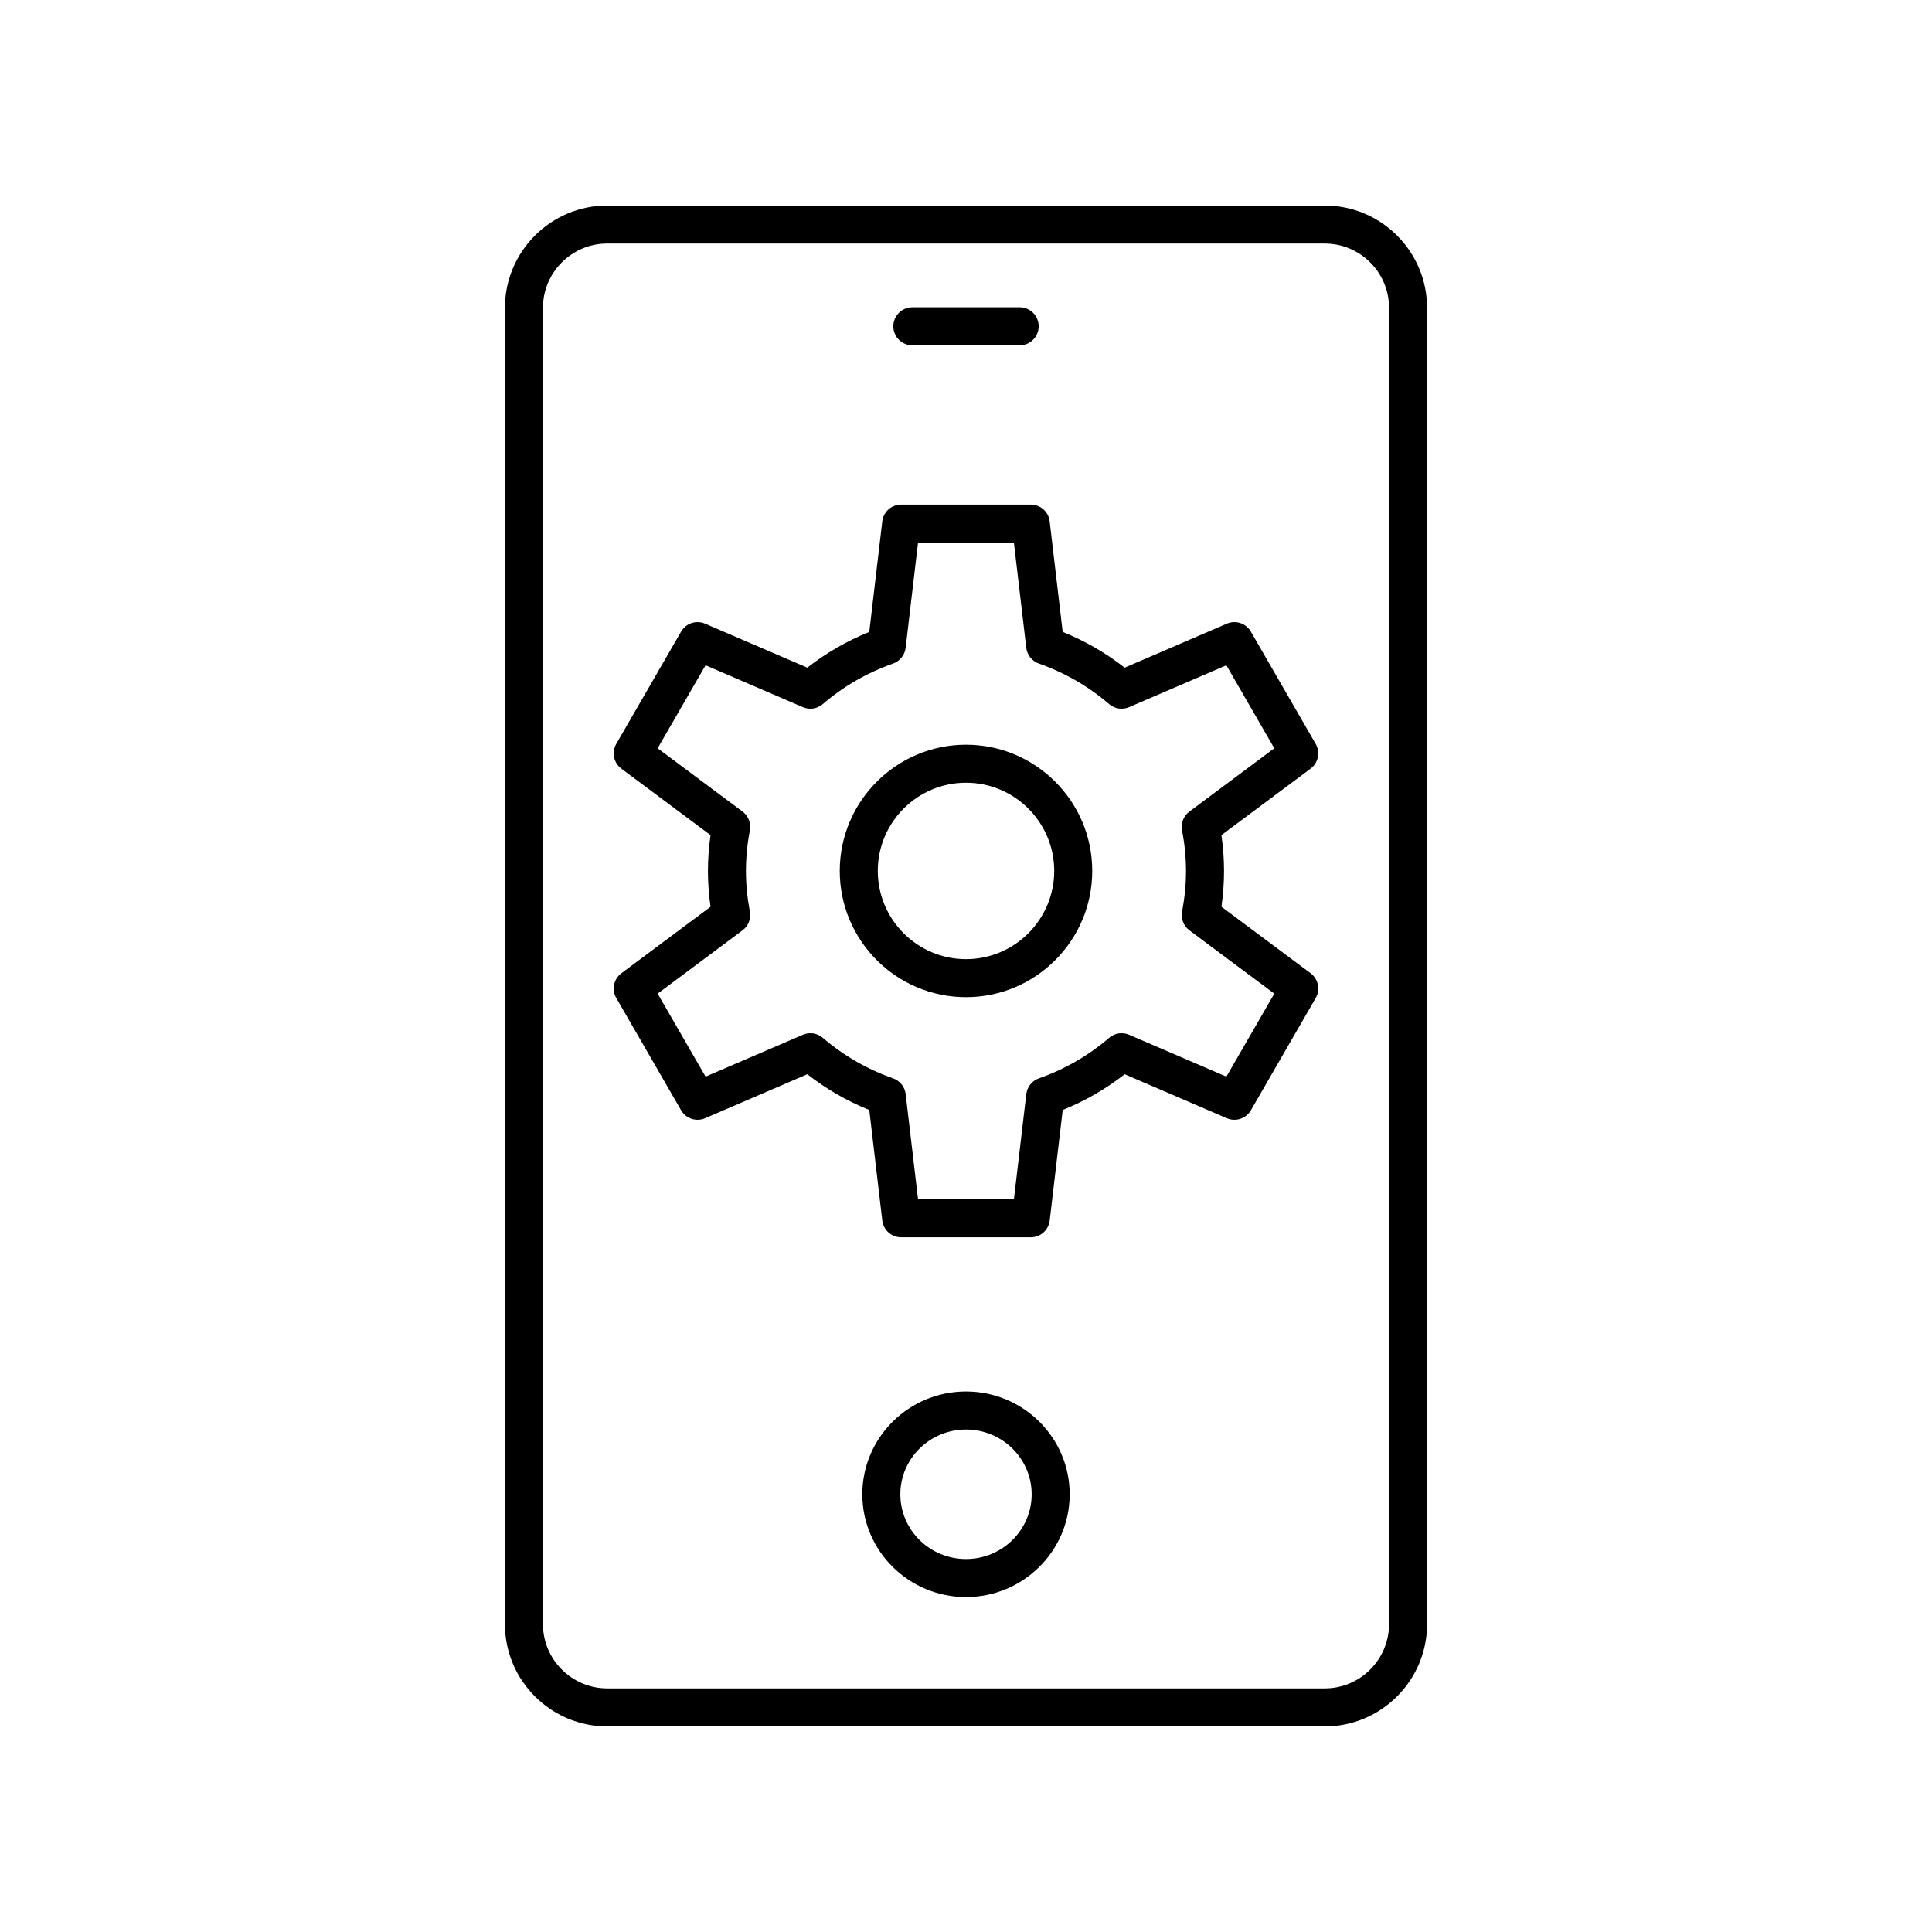
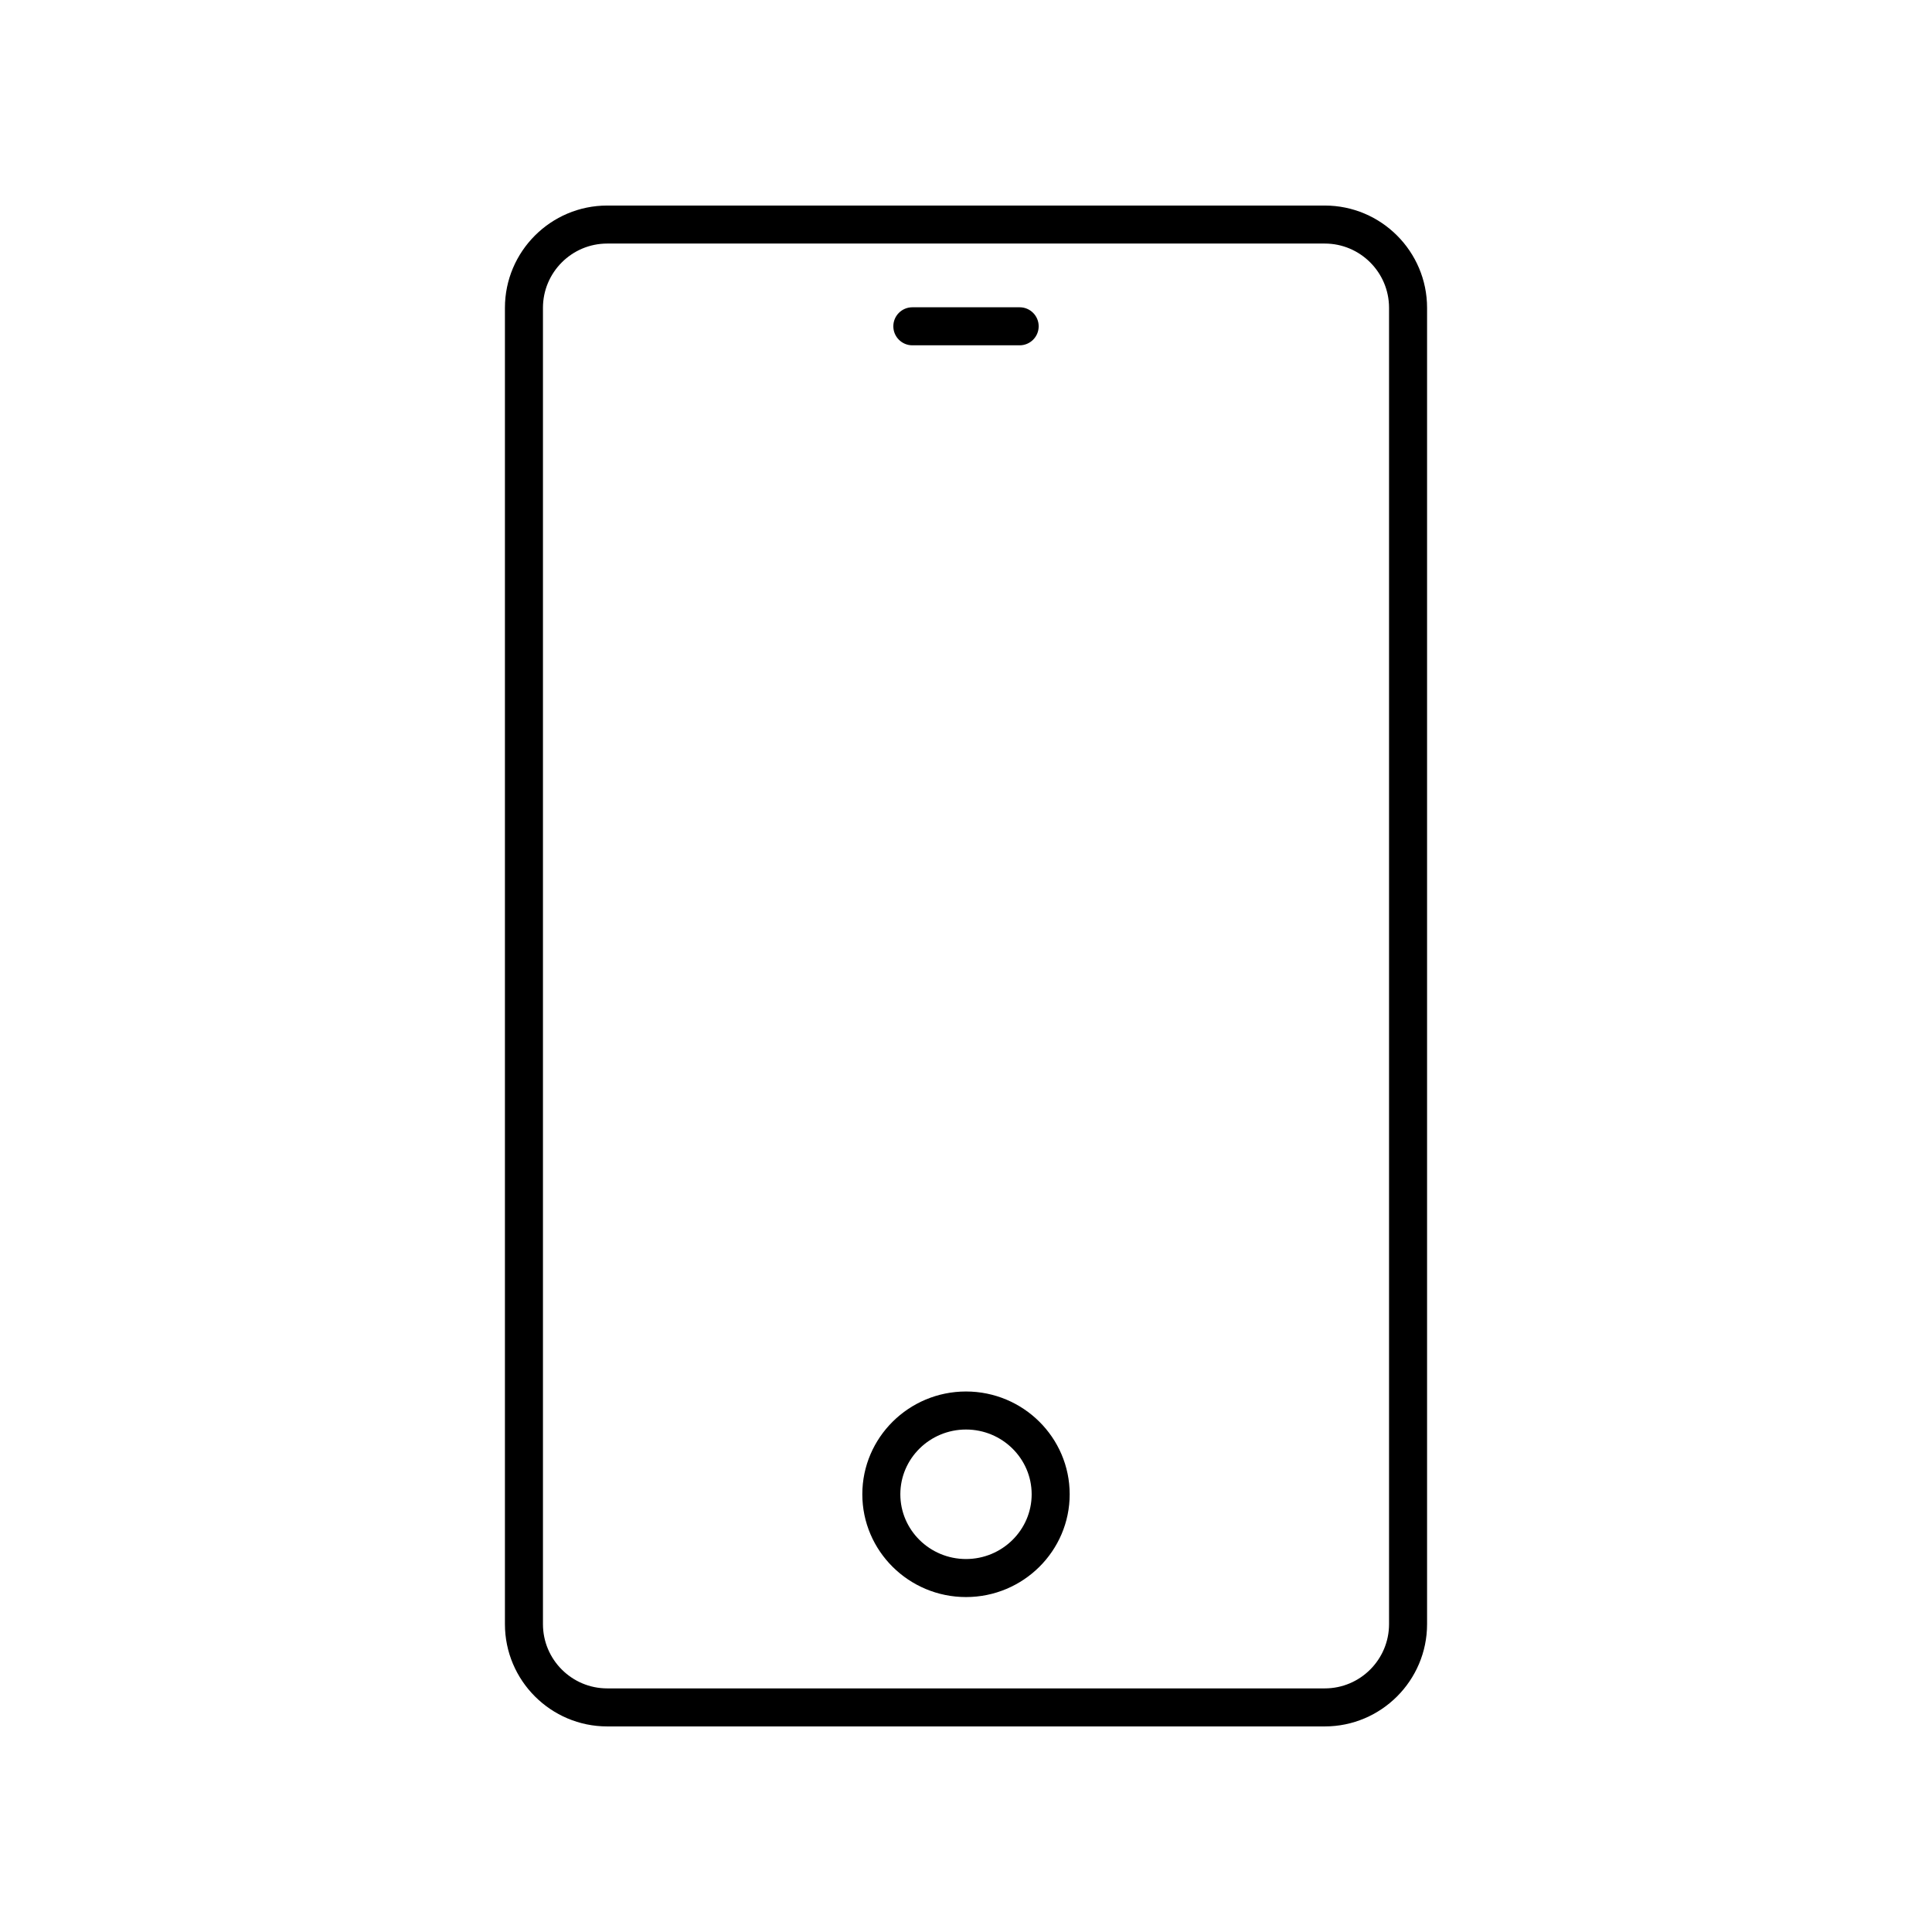
<svg xmlns="http://www.w3.org/2000/svg" fill="#000000" width="800px" height="800px" version="1.1" viewBox="144 144 512 512">
  <g>
    <path d="m304.92 601.52h190.16c14.945 0 27.109-12.164 27.109-27.109v-348.83c0-14.949-12.164-27.109-27.109-27.109h-190.16c-14.945 0-27.109 12.164-27.109 27.109v348.83c0 14.945 12.164 27.109 27.109 27.109zm-17.031-375.94c0-9.395 7.641-17.035 17.031-17.035h190.16c9.391 0 17.031 7.641 17.031 17.031v348.83c0 9.395-7.641 17.035-17.031 17.035h-190.16c-9.391 0-17.031-7.641-17.031-17.031z" />
-     <path d="m400 512.76c-15.152 0-27.477 12.219-27.477 27.238s12.328 27.238 27.477 27.238c15.152 0 27.477-12.219 27.477-27.238s-12.328-27.238-27.477-27.238zm0 44.398c-9.598 0-17.402-7.699-17.402-17.16 0-9.465 7.805-17.16 17.402-17.16s17.402 7.699 17.402 17.16-7.809 17.16-17.402 17.16z" />
+     <path d="m400 512.76c-15.152 0-27.477 12.219-27.477 27.238s12.328 27.238 27.477 27.238c15.152 0 27.477-12.219 27.477-27.238s-12.328-27.238-27.477-27.238zm0 44.398c-9.598 0-17.402-7.699-17.402-17.16 0-9.465 7.805-17.16 17.402-17.16s17.402 7.699 17.402 17.16-7.809 17.16-17.402 17.16" />
    <path d="m385.78 235.51h28.441c2.781 0 5.039-2.254 5.039-5.039 0-2.781-2.254-5.039-5.039-5.039h-28.441c-2.781 0-5.039 2.254-5.039 5.039 0 2.781 2.258 5.039 5.039 5.039z" />
-     <path d="m307.32 408.48 17.18 29.754c1.281 2.215 4.016 3.117 6.356 2.109l27.09-11.66c5 3.91 10.504 7.086 16.422 9.473l3.449 29.297c0.297 2.539 2.449 4.449 5.004 4.449h34.355c2.555 0 4.707-1.91 5.004-4.449l3.449-29.297c5.918-2.387 11.418-5.566 16.422-9.473l27.09 11.66c2.344 1.008 5.078 0.102 6.356-2.109l17.18-29.754c1.277-2.211 0.695-5.031-1.352-6.559l-23.629-17.621c0.453-3.223 0.684-6.402 0.684-9.488 0-3.086-0.23-6.269-0.691-9.492l23.629-17.621c2.051-1.527 2.629-4.348 1.352-6.559l-17.18-29.754c-1.281-2.215-4.016-3.117-6.356-2.109l-27.09 11.66c-5-3.91-10.504-7.086-16.422-9.473l-3.449-29.297c-0.297-2.539-2.449-4.449-5.004-4.449h-34.352c-2.555 0-4.707 1.91-5.004 4.449l-3.449 29.297c-5.918 2.387-11.418 5.566-16.422 9.473l-27.09-11.66c-2.344-1.008-5.078-0.102-6.356 2.109l-17.18 29.754c-1.277 2.211-0.695 5.031 1.352 6.559l23.629 17.621c-0.457 3.223-0.688 6.406-0.688 9.492 0 3.086 0.23 6.269 0.691 9.492l-23.629 17.621c-2.051 1.527-2.629 4.344-1.352 6.555zm33.461-17.934c1.543-1.148 2.297-3.074 1.941-4.965-0.699-3.731-1.039-7.258-1.039-10.77 0-3.512 0.34-7.039 1.035-10.773 0.355-1.891-0.398-3.816-1.941-4.965l-22.496-16.773 12.699-21.996 25.789 11.098c1.77 0.762 3.812 0.449 5.277-0.809 5.484-4.715 11.758-8.328 18.629-10.746 1.816-0.637 3.109-2.254 3.332-4.164l3.285-27.891h25.398l3.285 27.891c0.223 1.91 1.52 3.527 3.332 4.164 6.875 2.418 13.145 6.035 18.629 10.746 1.465 1.258 3.504 1.566 5.277 0.809l25.789-11.098 12.699 21.996-22.496 16.773c-1.543 1.148-2.297 3.074-1.941 4.965 0.699 3.734 1.039 7.262 1.039 10.773 0 3.512-0.34 7.039-1.035 10.773-0.355 1.891 0.398 3.816 1.941 4.965l22.496 16.773-12.699 21.996-25.789-11.098c-1.77-0.762-3.812-0.449-5.277 0.809-5.484 4.715-11.758 8.328-18.629 10.746-1.816 0.637-3.109 2.254-3.332 4.164l-3.285 27.891h-25.398l-3.285-27.891c-0.223-1.91-1.52-3.527-3.332-4.164-6.875-2.418-13.145-6.035-18.629-10.746-1.465-1.258-3.504-1.566-5.277-0.809l-25.789 11.098-12.699-21.996z" />
-     <path d="m400 408.26c18.449 0 33.453-15.008 33.453-33.453 0-18.449-15.008-33.453-33.453-33.453-18.449 0-33.457 15.004-33.457 33.453 0 18.445 15.008 33.453 33.457 33.453zm0-56.832c12.891 0 23.379 10.488 23.379 23.379-0.004 12.891-10.488 23.375-23.379 23.375s-23.379-10.484-23.379-23.375 10.488-23.379 23.379-23.379z" />
  </g>
</svg>